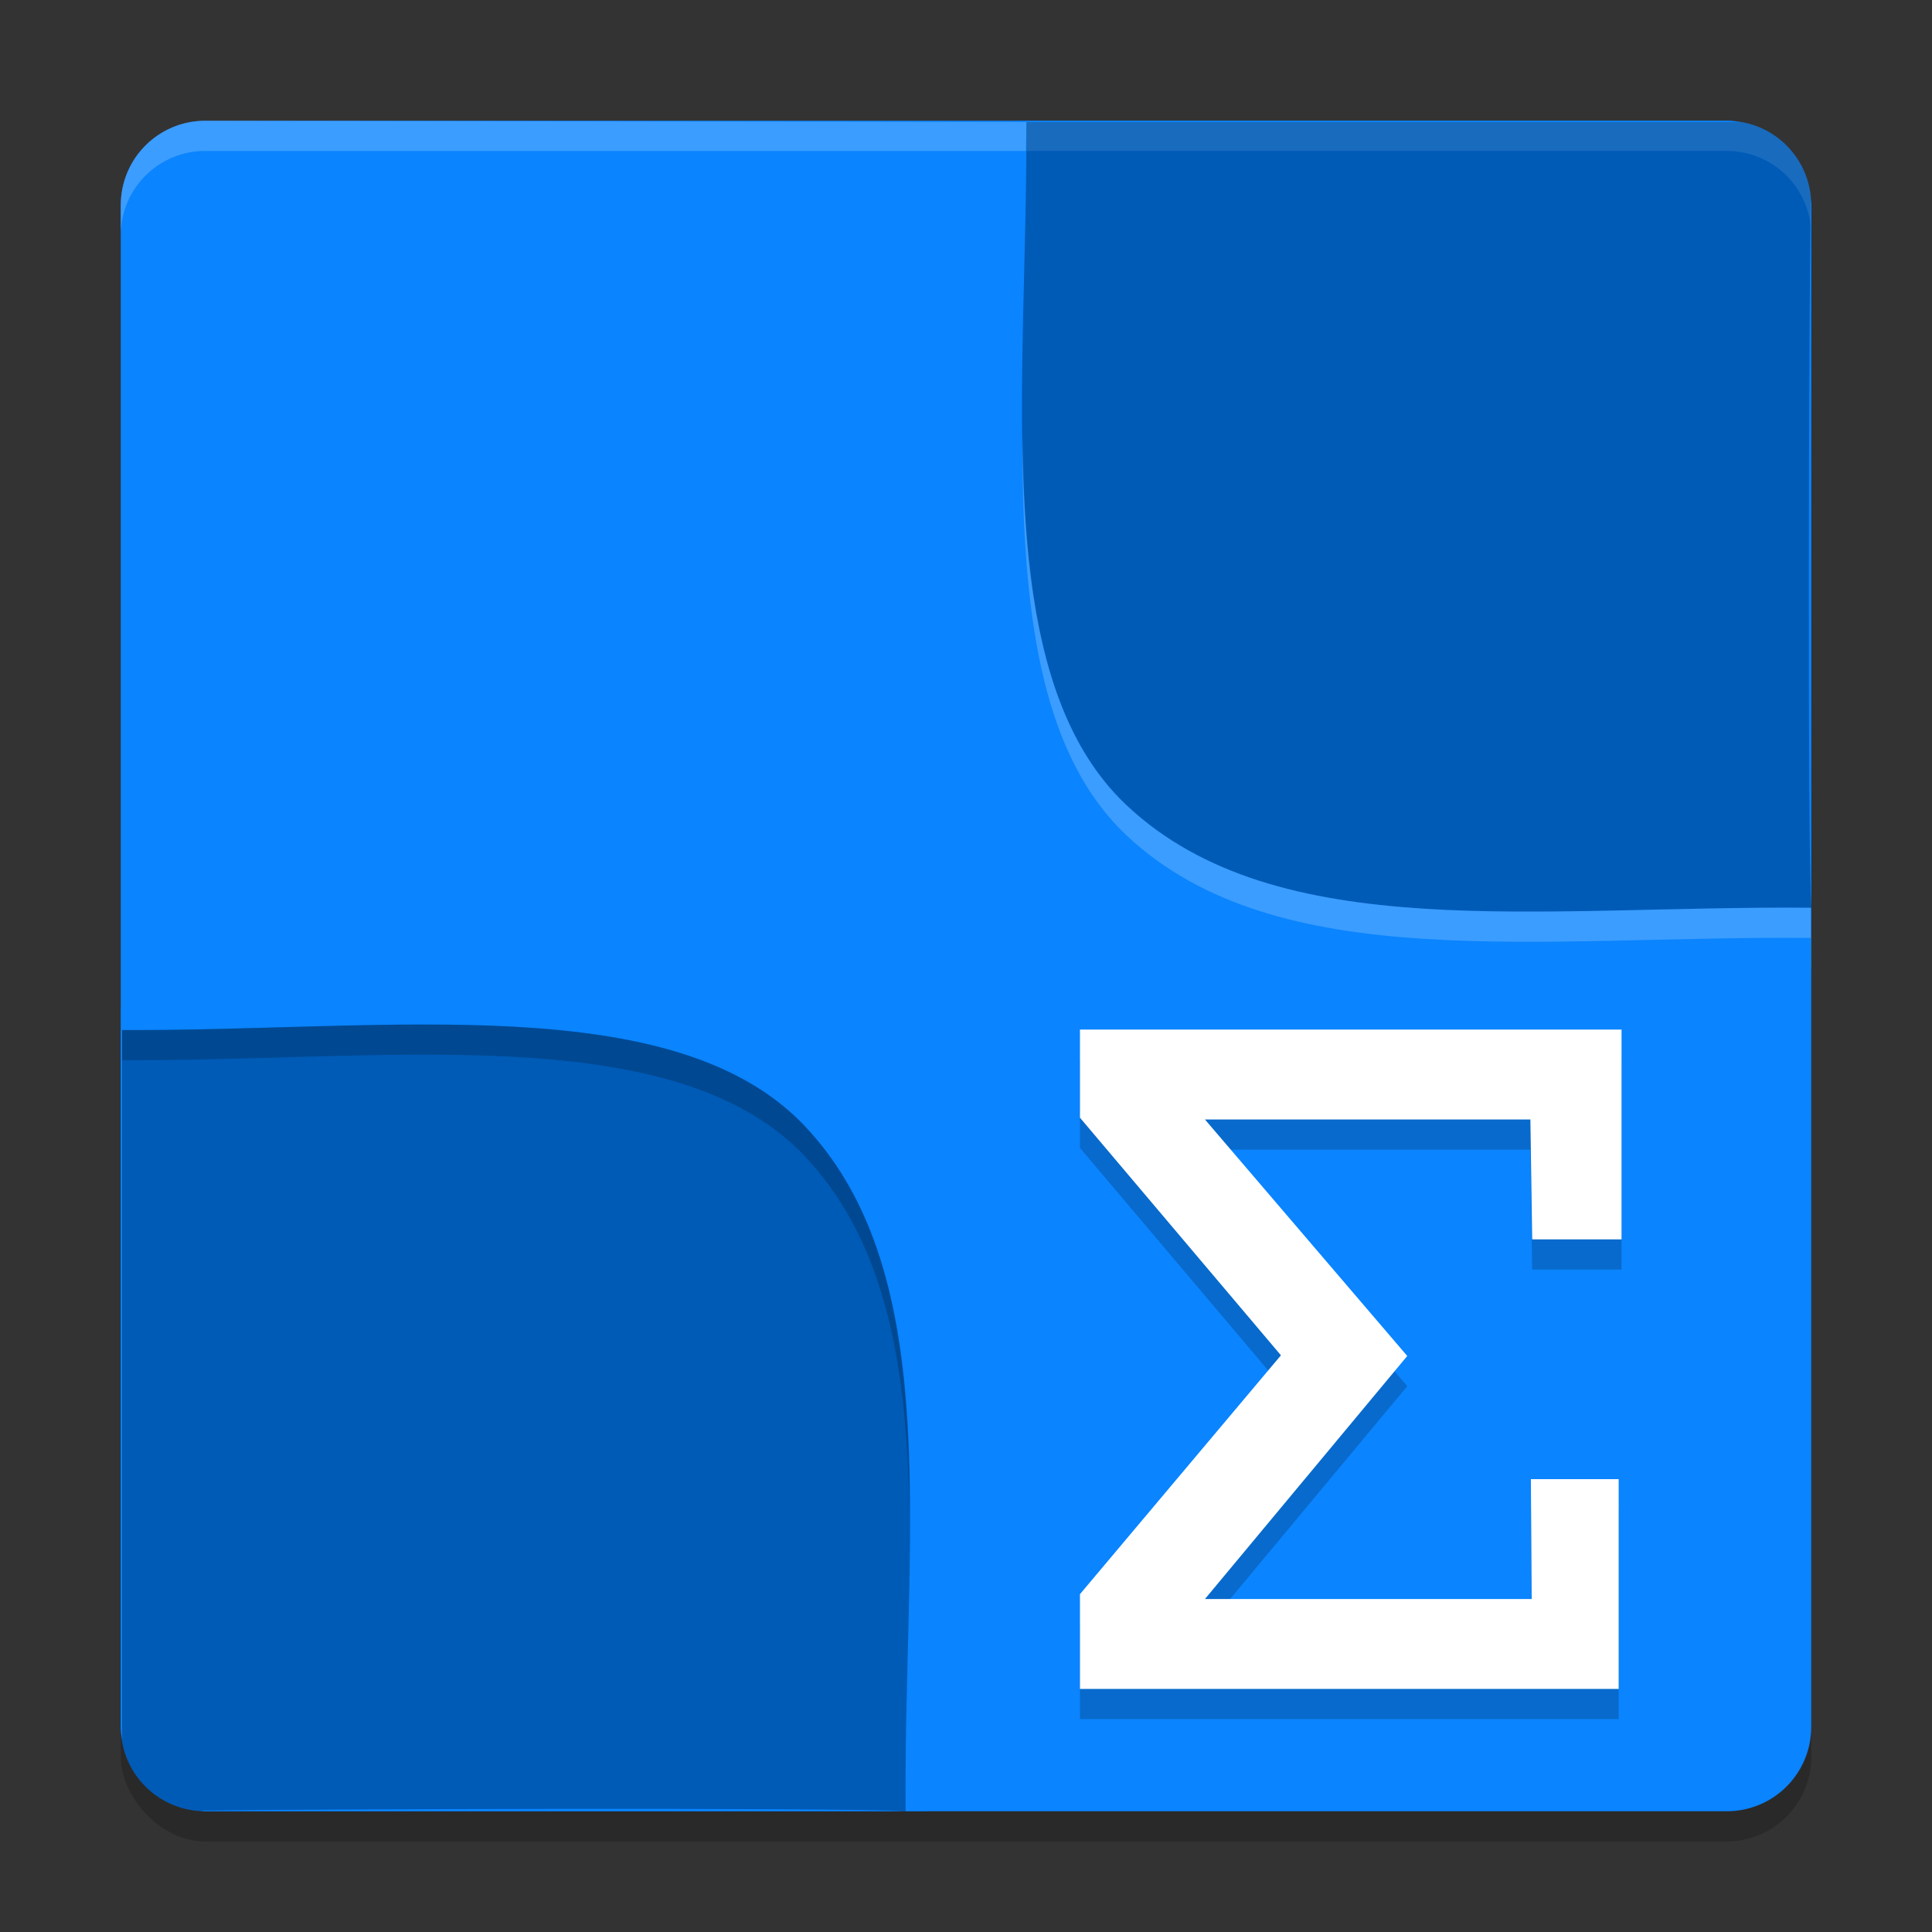
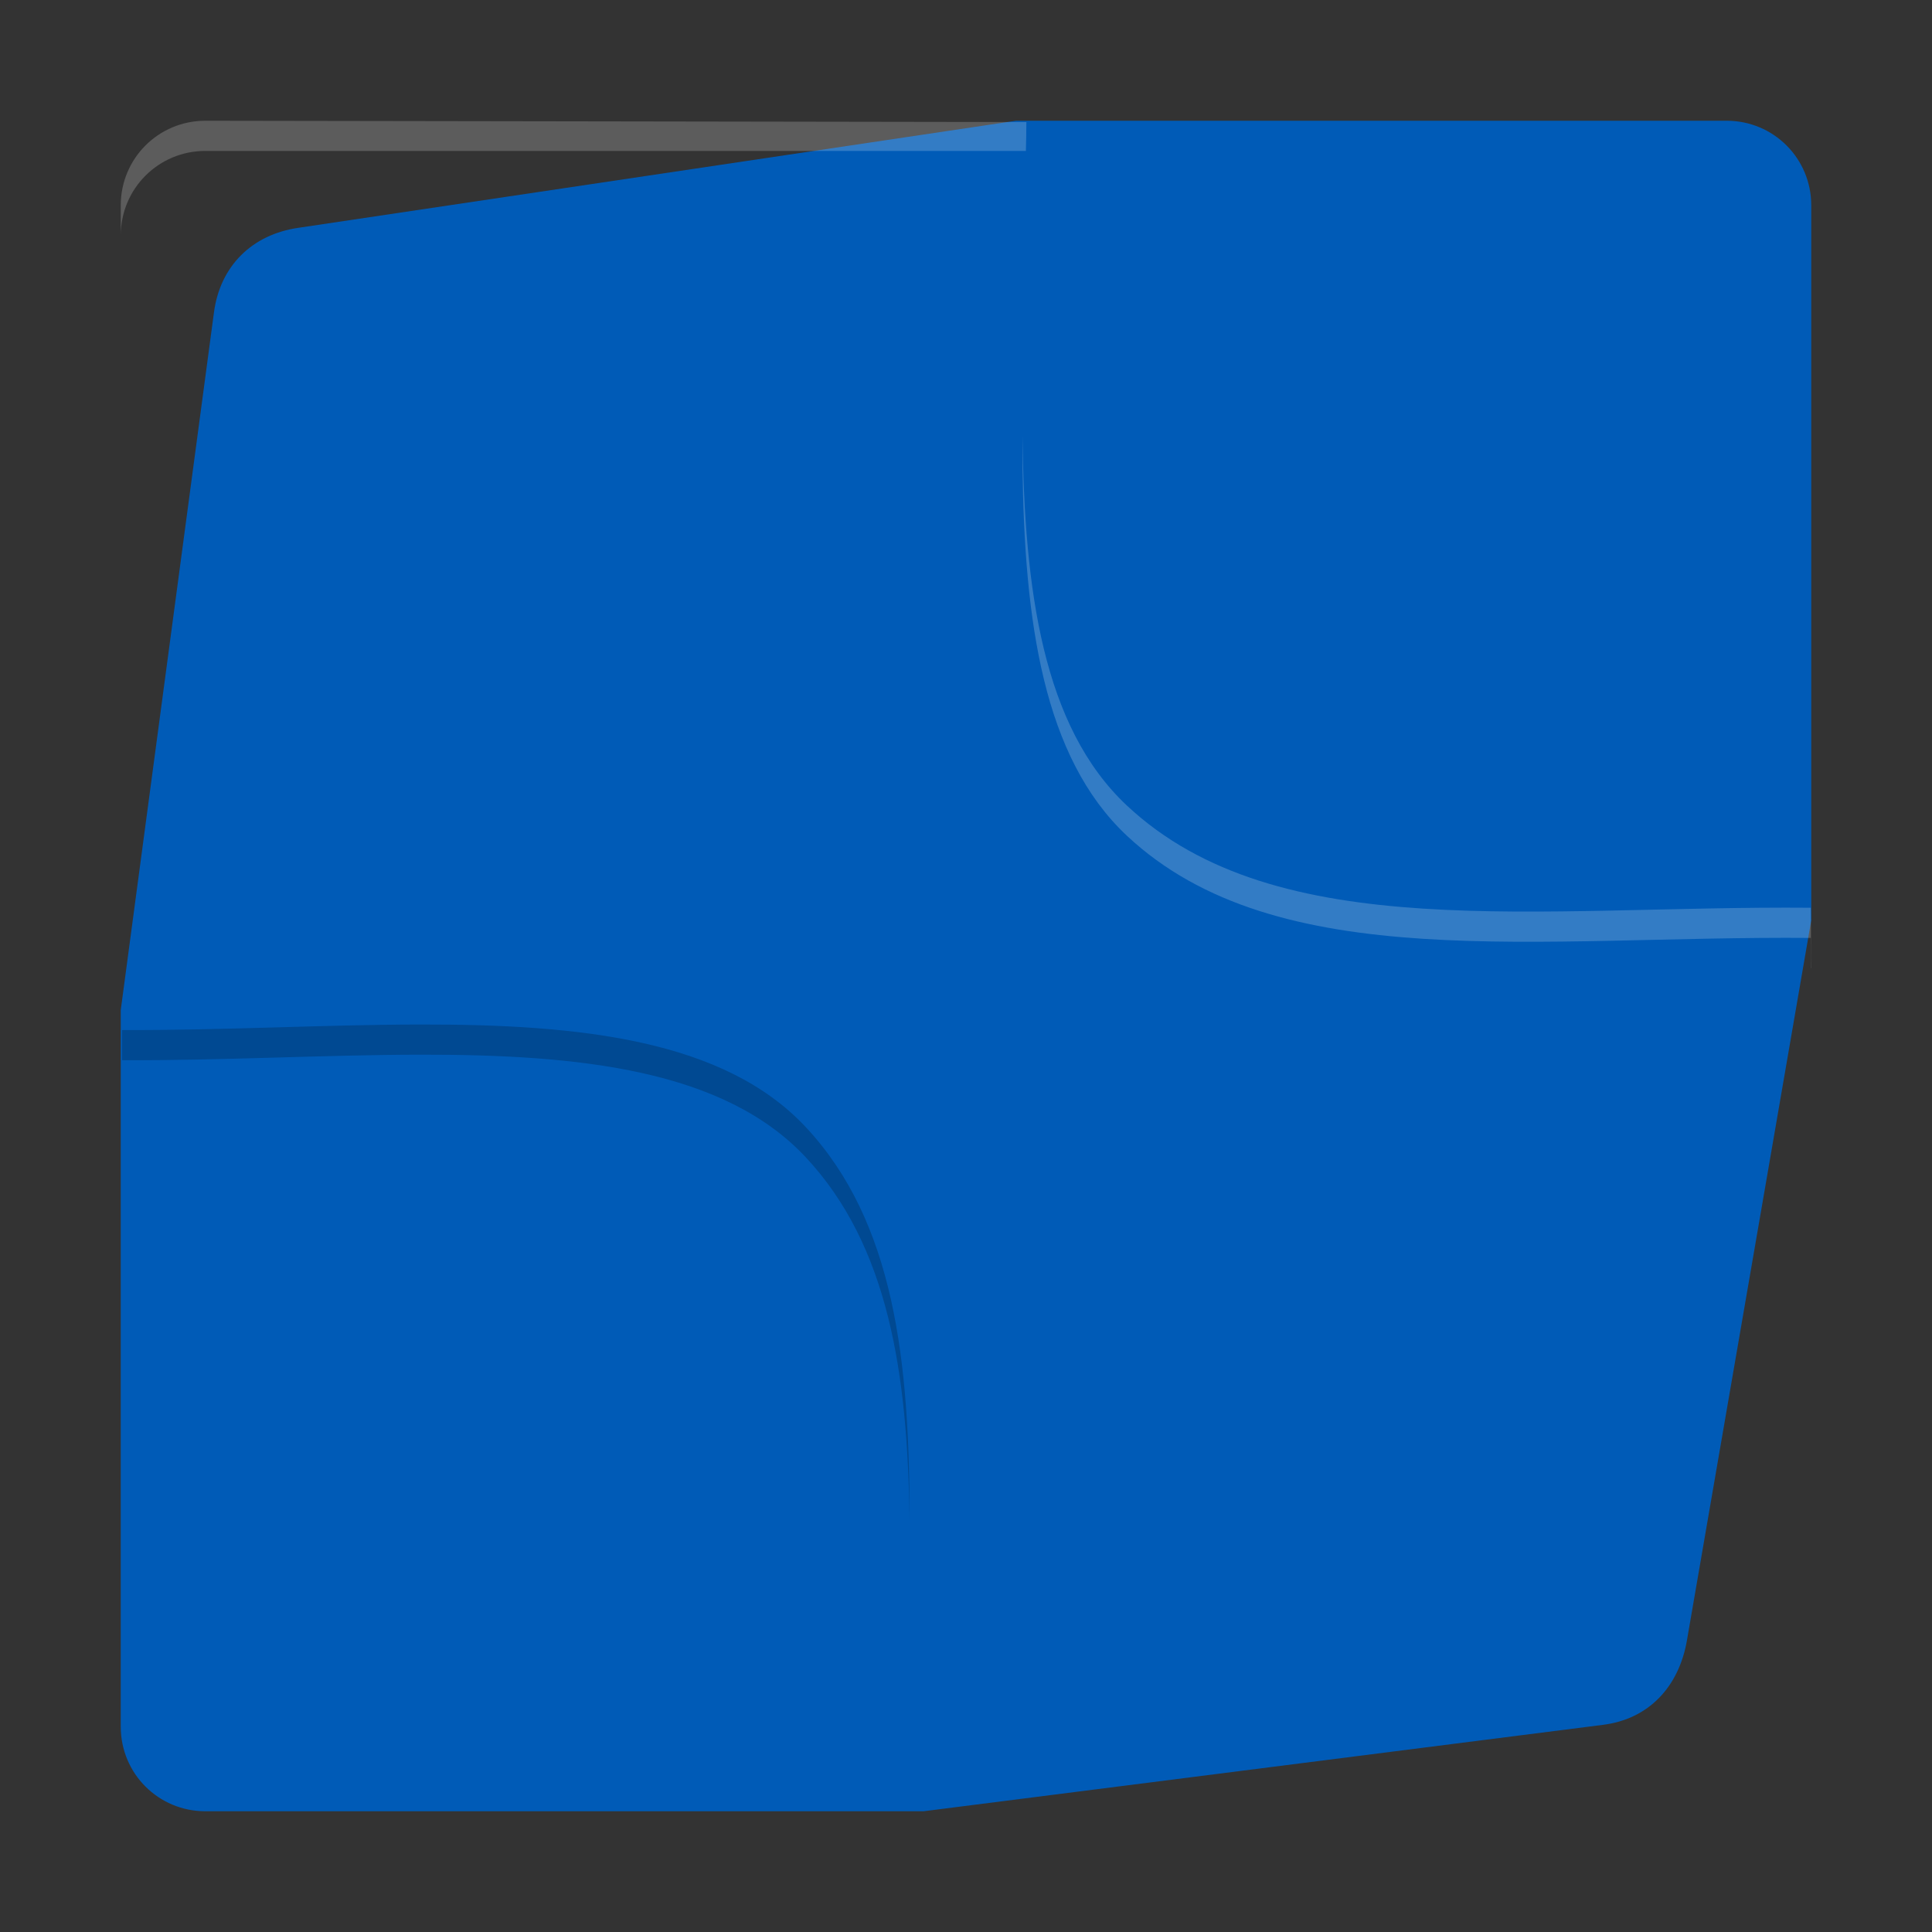
<svg xmlns="http://www.w3.org/2000/svg" width="64" height="64" version="1.1">
  <rect width="100%" height="100%" fill="#333333" stroke="none" />
-   <rect style="opacity:0.2" width="56" height="56" x="4" y="5" rx="2.8" ry="2.8" />
  <path style="fill:#005bb7" d="M 9.888,7.546 33.66,4 H 57.2 C 58.751,4 60,5.249 60,6.8 v 23.684 l -4.118,23.856 c -0.264,1.529 -1.26,2.614 -2.8,2.8 L 30.598,60 H 6.8 C 5.249,60 4,58.751 4,57.2 V 33.46 L 7.088,10.346 c 0.205,-1.538 1.264,-2.58 2.8,-2.8 z" />
-   <path style="opacity:0.1;fill:#ffffff" d="M 6.801 4 C 5.25 4 4 5.25 4 6.801 L 4 7.801 C 4 6.25 5.25 5 6.801 5 L 57.199 5 C 58.75 5 60 6.25 60 7.801 L 60 6.801 C 60 5.25 58.75 4 57.199 4 L 6.801 4 z" />
-   <path style="fill:#0a84ff" d="M 6.8,4 C 5.249,4 4,5.249 4,6.8 v 50.4 c 0,0.148 0.022,0.29 0.044,0.432 V 34.122 c 8.749,0.041 18.319,-1.406 22.642,3.208 C 31.359,42.317 29.922,50.963 30,60 H 57.2 C 58.751,60 60,58.751 60,57.2 V 30.071 C 50.963,29.992 42.317,31.359 37.33,26.685 32.716,22.363 34.041,12.793 34,4.044 H 57.632 C 57.49,4.022 57.348,4 57.2,4 Z M 60,30.071 V 6.8 C 60,6.74 59.985,6.684 59.981,6.625 59.926,10.123 59.869,27.659 60,30.071 Z M 30,60 C 27.589,59.869 10.123,59.926 6.625,59.981 6.684,59.985 6.74,60 6.8,60 Z" />
  <g transform="matrix(0.051,0,0,0.051,-32.112,49.682)">
-     <path style="opacity:0.2" d="M 1331.123,142.47 V 80.922 L 1461.658,-74.226 1331.123,-228.564 v -57.244 h 351.774 v 136.27 h -58.044 l -1.17,-77.869 h -211.382 l 131.404,153.611 -131.404,157.863 h 212.225 l -0.517,-77.869 h 57.028 V 142.47 Z" />
-   </g>
+     </g>
  <g transform="matrix(0.051,0,0,0.051,-32.112,48.682)">
-     <path style="fill:#ffffff" d="M 1331.123,142.47 V 80.922 L 1461.658,-74.226 1331.123,-228.564 v -57.244 h 351.774 v 136.27 h -58.044 l -1.17,-77.869 h -211.382 l 131.404,153.611 -131.404,157.863 h 212.225 l -0.517,-77.869 h 57.028 V 142.47 Z" />
-   </g>
+     </g>
  <path style="opacity:0.2" d="M 13.914 33.938 C 10.722 33.943 7.324 34.136 4.043 34.121 L 4.043 35.121 C 7.324 35.136 10.722 34.943 13.914 34.938 C 19.234 34.929 23.982 35.445 26.684 38.328 C 29.448 41.278 30.066 45.523 30.131 50.361 C 30.134 45.113 29.636 40.479 26.684 37.328 C 23.982 34.445 19.234 33.929 13.914 33.938 z" />
  <path style="opacity:0.2;fill:#ffffff" d="M 6.801,4 C 5.25,4 4,5.25 4,6.801 v 1 C 4,6.25 5.25,5 6.801,5 H 33.984 C 33.991,4.68 34.001,4.359 34,4.043 34,4.043 6.8,4 6.801,4 Z M 33.871,14.441 c -0.003,0.337 1.71e-4,0.666 0,1 1.4e-4,0.011 -1.46e-4,0.022 0,0.033 0.066,5.087 0.678,9.605 3.457,12.209 4.985,4.671 13.625,3.31 22.656,3.387 0.004,0.215 0.006,0.58 0.008,1 0.003,2.3e-5 0.005,-2.2e-5 0.008,0 -0.012,-0.213 -0.007,-1.571 -0.016,-2 -9.032,-0.077 -17.672,1.284 -22.656,-3.387 C 34.543,24.074 33.935,19.542 33.871,14.441 Z" />
</svg>